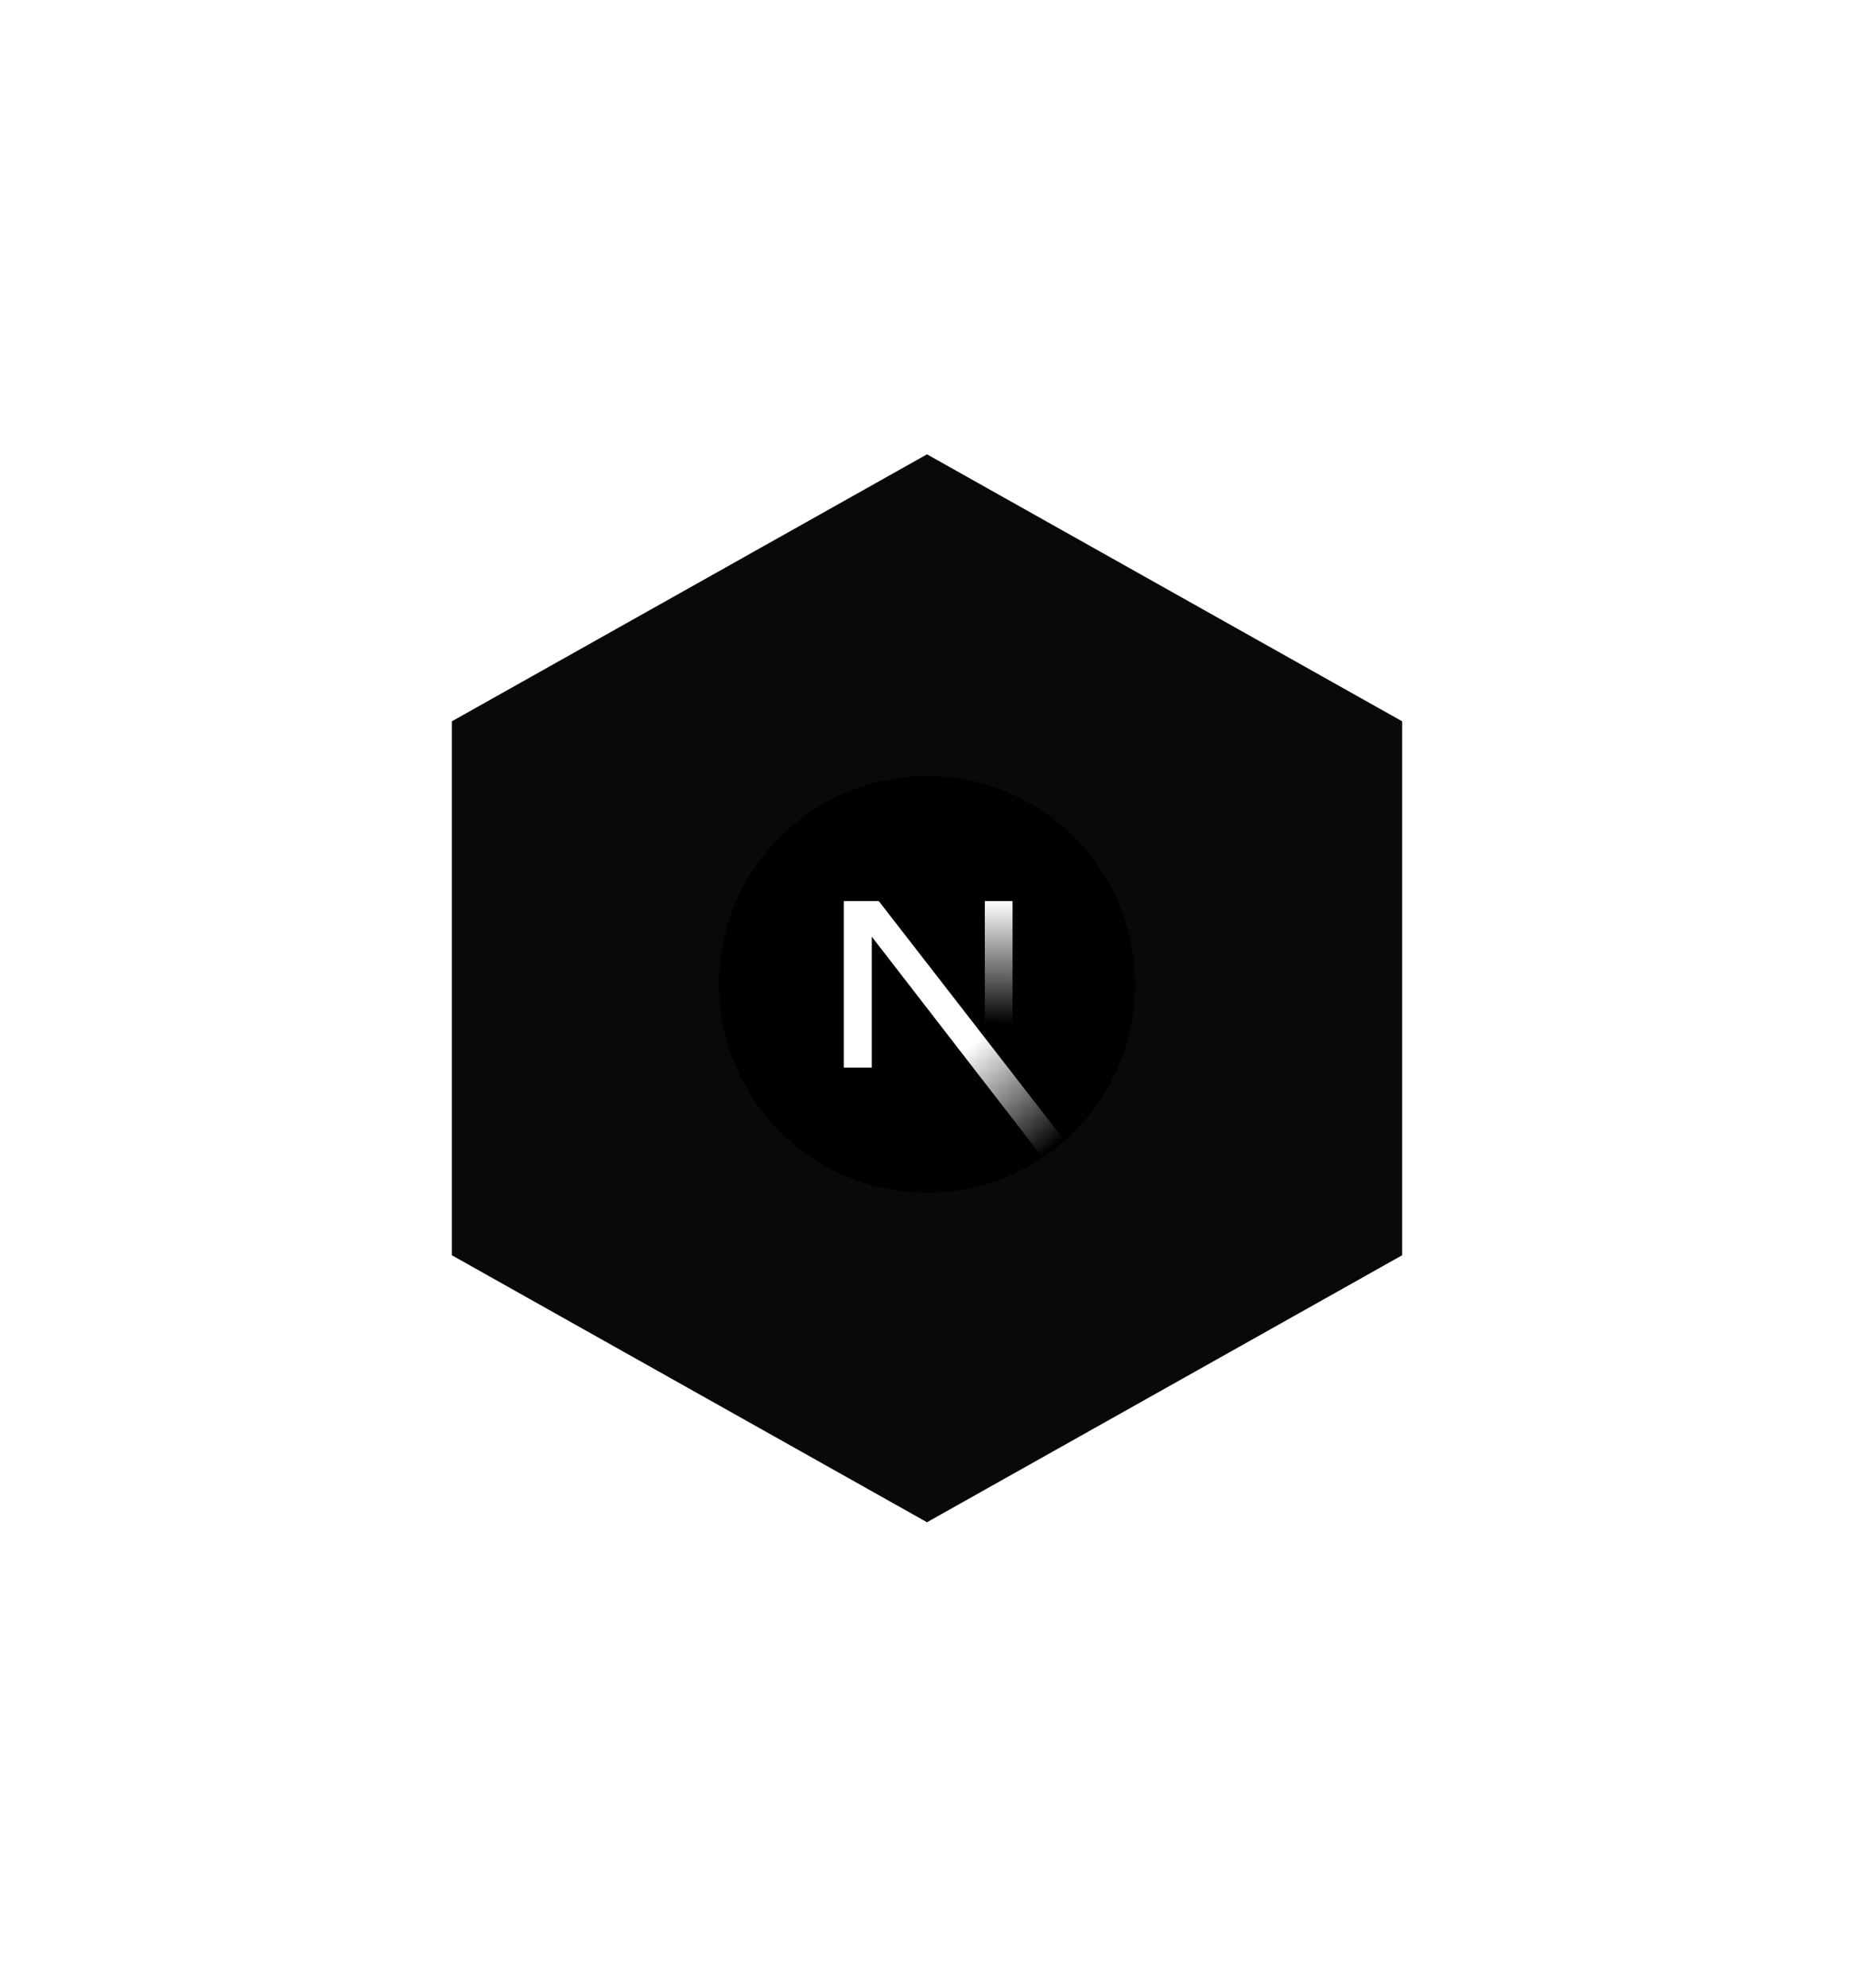
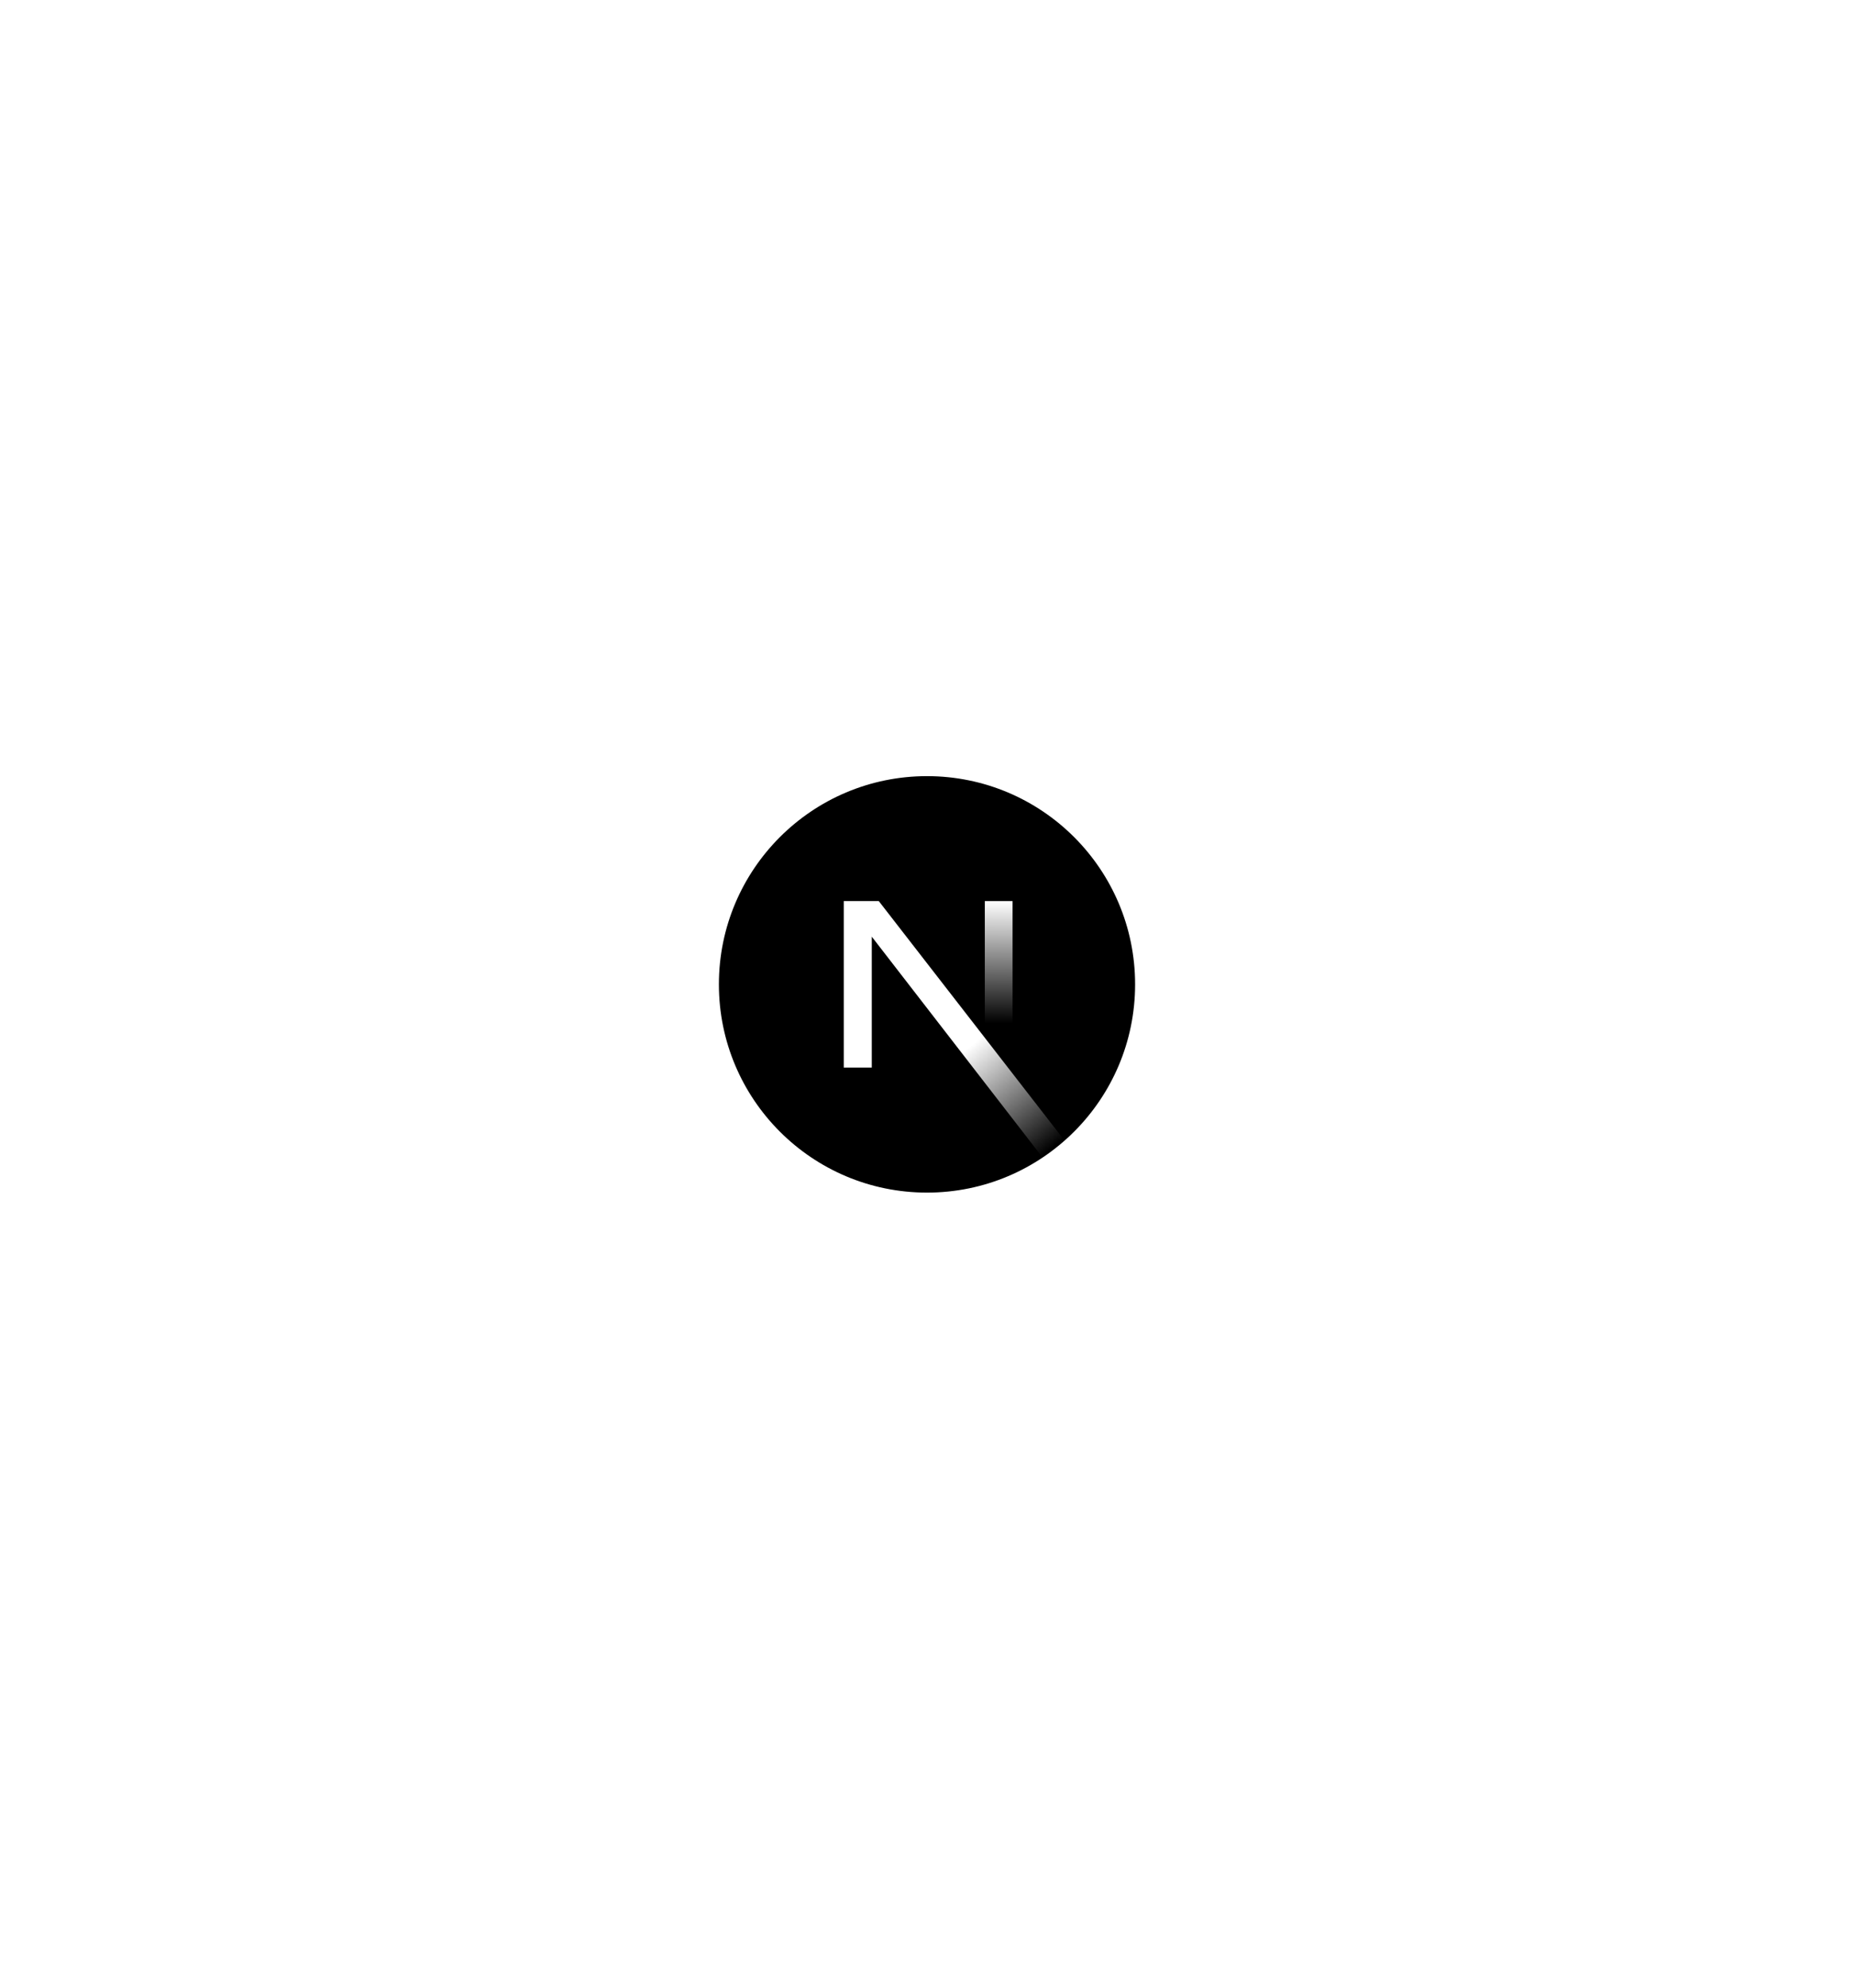
<svg xmlns="http://www.w3.org/2000/svg" width="98" height="105" viewBox="0 0 98 105" fill="none">
  <g filter="url(#filter0_f_626_77)">
    <path d="M49 24L74.115 38.103V66.31L49 80.413L23.885 66.31V38.103L49 24Z" fill="white" />
  </g>
-   <path d="M49 24L74.115 38.103V66.31L49 80.413L23.885 66.31V38.103L49 24Z" fill="#090909" />
  <path d="M49 63C55.075 63 60 58.075 60 52C60 45.925 55.075 41 49 41C42.925 41 38 45.925 38 52C38 58.075 42.925 63 49 63Z" fill="black" />
  <path d="M56.273 60.252L46.451 47.6H44.6V56.396H46.081V49.48L55.111 61.148C55.518 60.875 55.906 60.576 56.273 60.252Z" fill="url(#paint0_linear_626_77)" />
  <path d="M52.056 47.6H53.522V56.4H52.056V47.6Z" fill="url(#paint1_linear_626_77)" />
  <defs>
    <filter id="filter0_f_626_77" x="0.085" y="0.2" width="97.829" height="104.013" filterUnits="userSpaceOnUse" color-interpolation-filters="sRGB">
      <feFlood flood-opacity="0" result="BackgroundImageFix" />
      <feBlend mode="normal" in="SourceGraphic" in2="BackgroundImageFix" result="shape" />
      <feGaussianBlur stdDeviation="11.9" result="effect1_foregroundBlur_626_77" />
    </filter>
    <linearGradient id="paint0_linear_626_77" x1="51.322" y1="55.239" x2="55.661" y2="60.617" gradientUnits="userSpaceOnUse">
      <stop stop-color="white" />
      <stop offset="1" stop-color="white" stop-opacity="0" />
    </linearGradient>
    <linearGradient id="paint1_linear_626_77" x1="52.789" y1="47.6" x2="52.764" y2="54.062" gradientUnits="userSpaceOnUse">
      <stop stop-color="white" />
      <stop offset="1" stop-color="white" stop-opacity="0" />
    </linearGradient>
  </defs>
</svg>